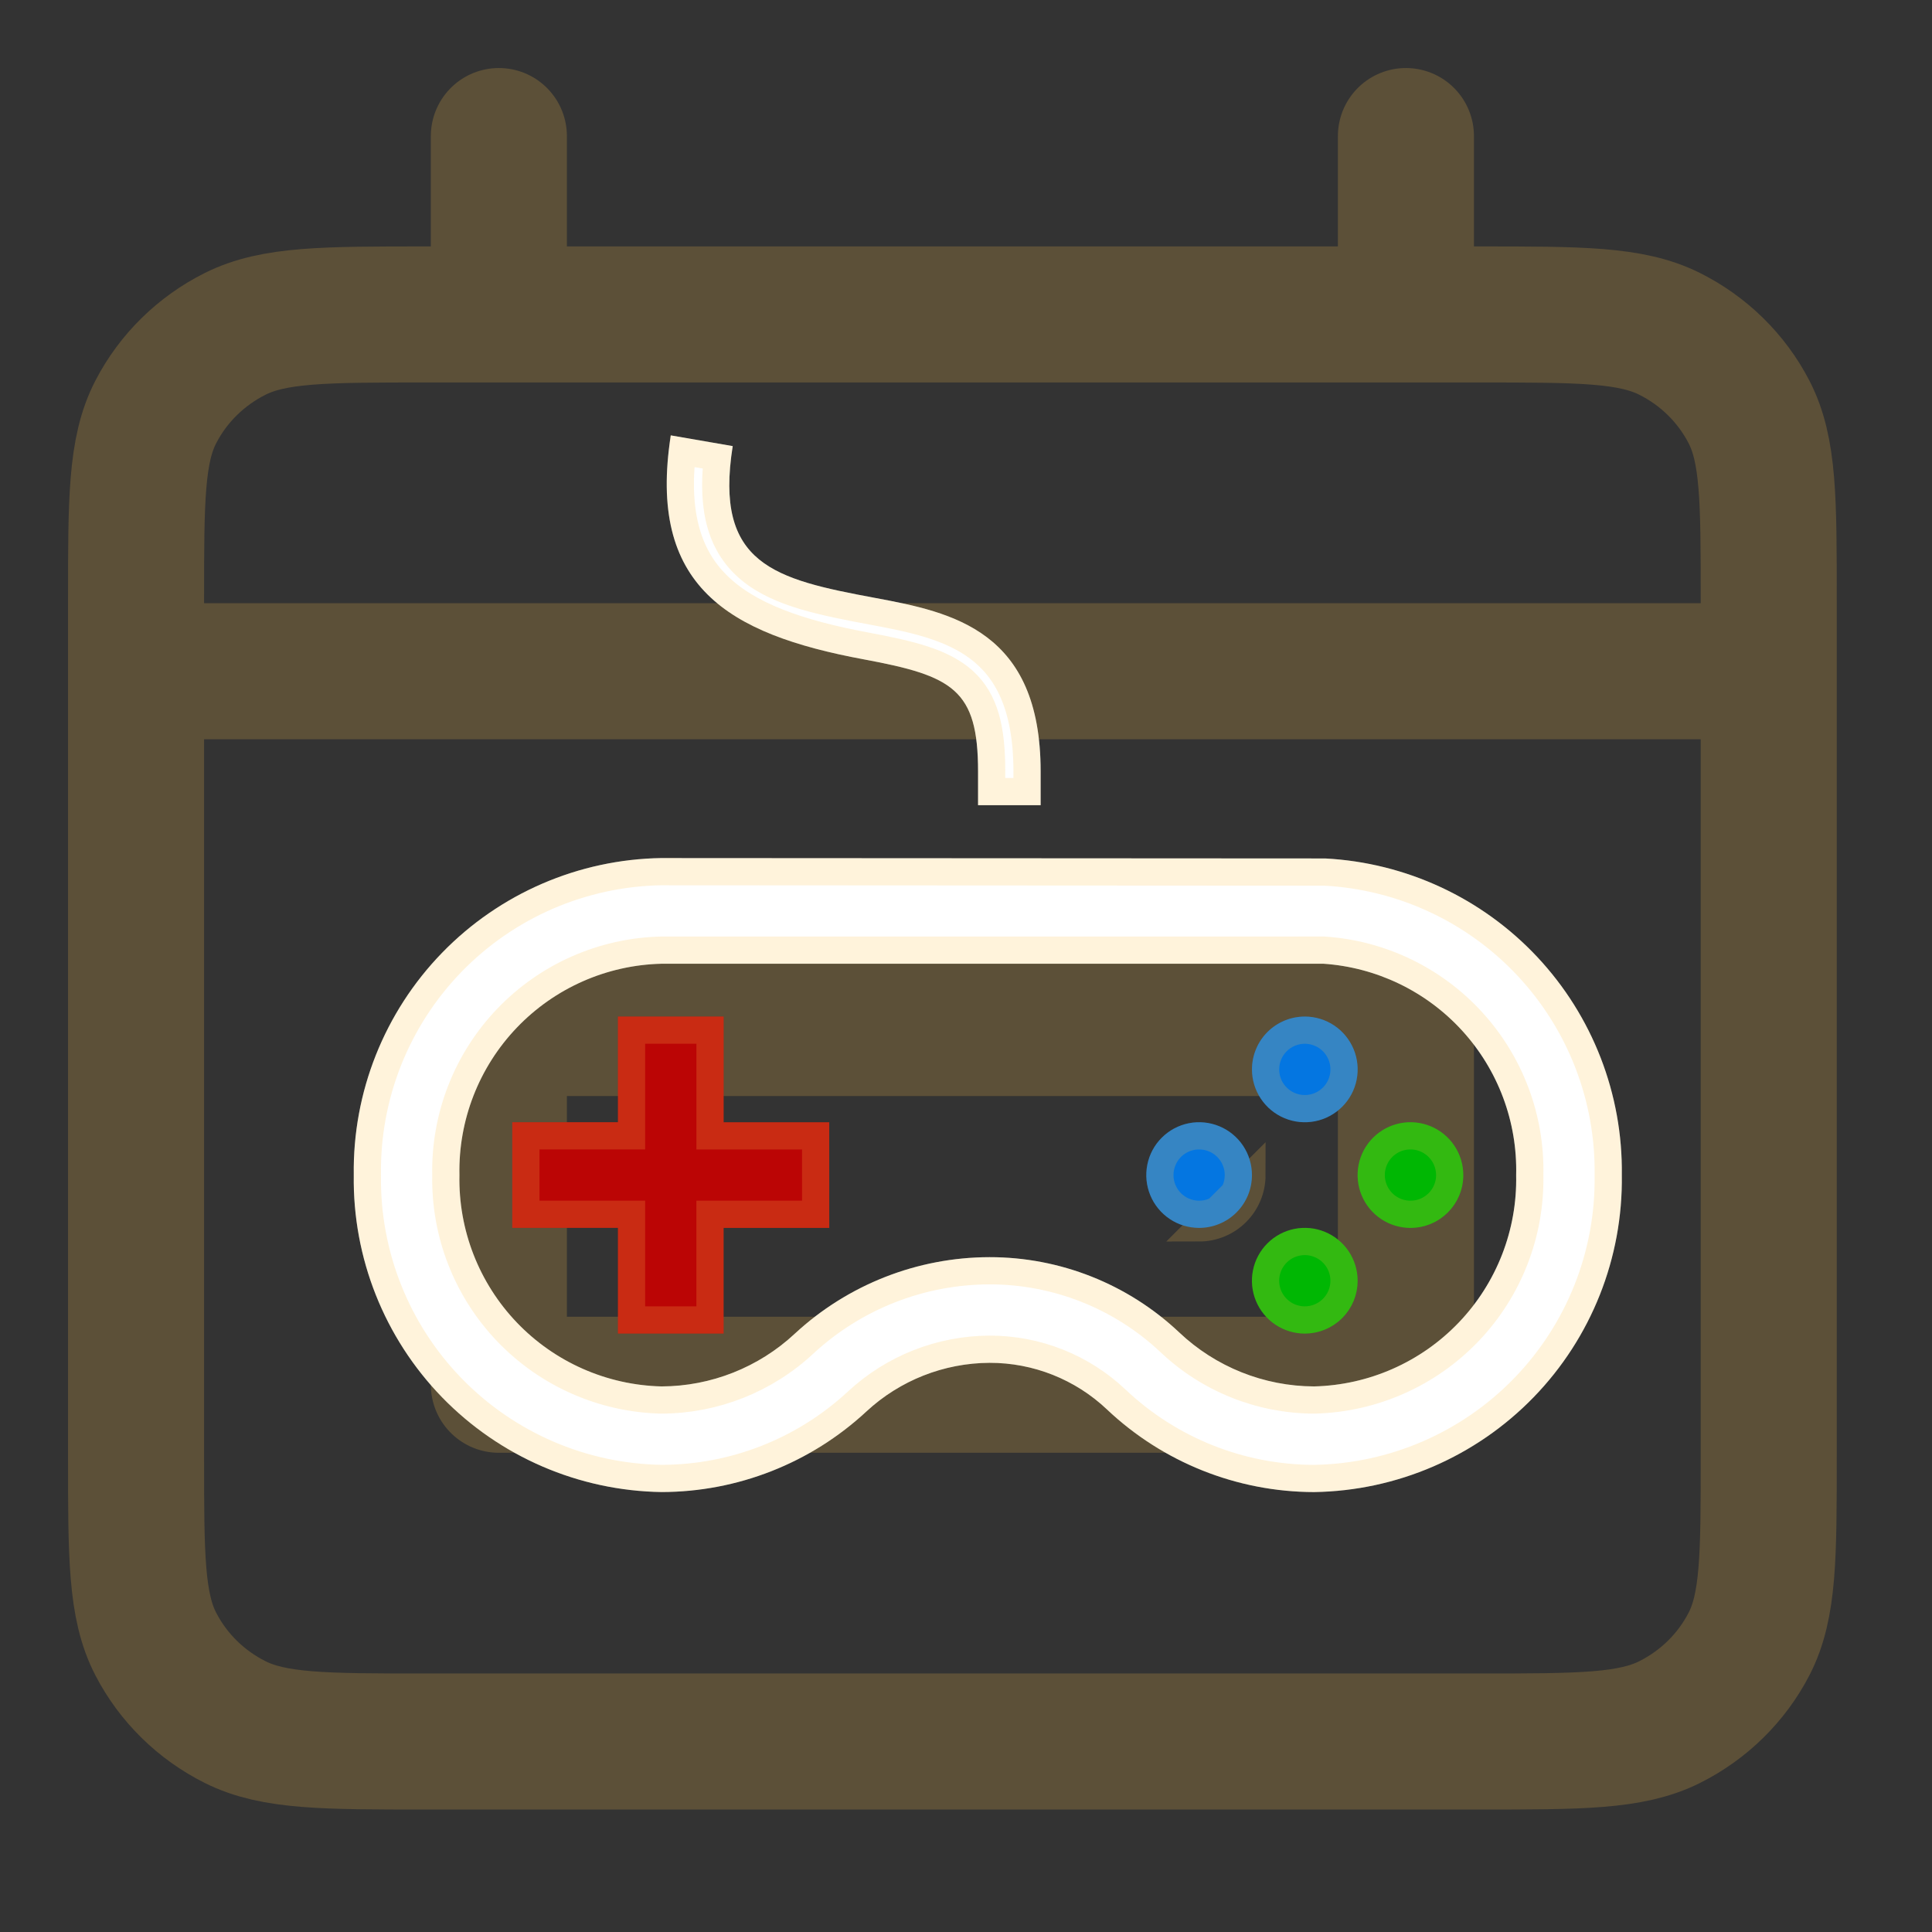
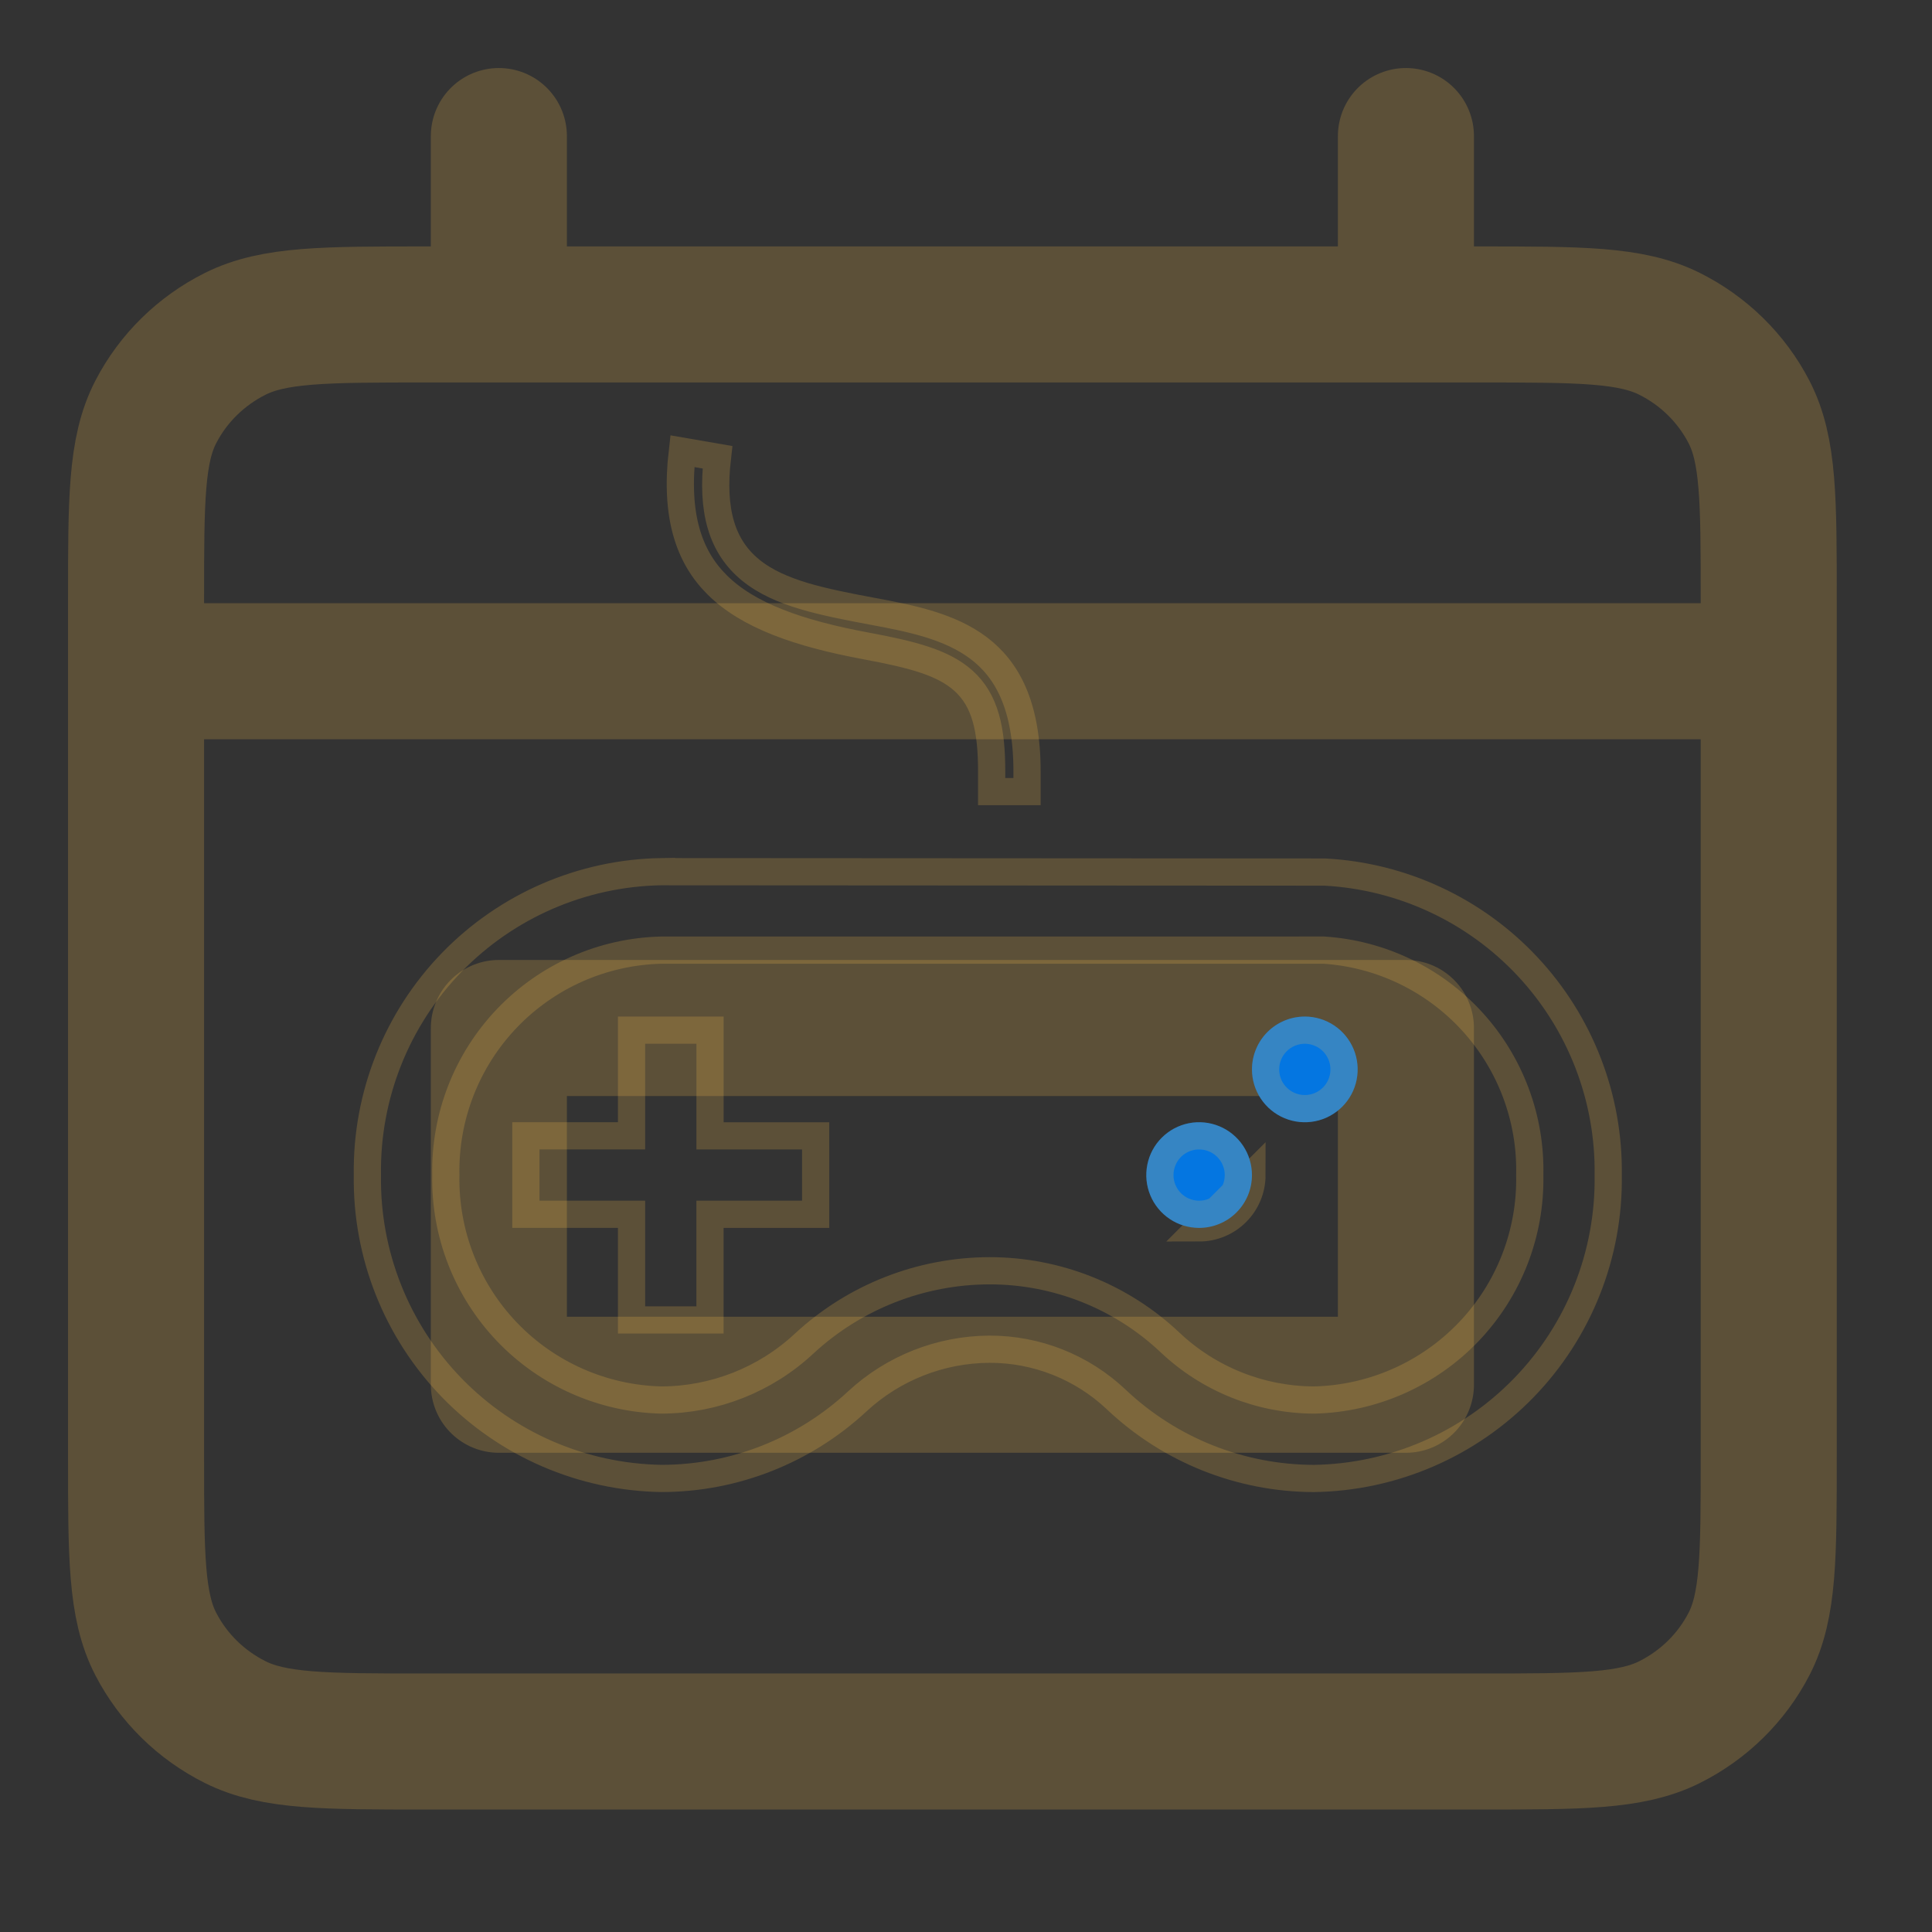
<svg xmlns="http://www.w3.org/2000/svg" width="71" height="71" viewBox="0 0 71 71" fill="none">
  <rect x="0" y="0" width="71" height="71" fill="#333333" stroke="none" />
  <path d="M5 24.667H65M18.333 5V11.556M51.667 5V11.556M18.333 37.778H51.667V50.889H18.333V37.778ZM15.667 64H54.333C58.067 64 59.934 64 61.36 63.285C62.614 62.657 63.634 61.654 64.273 60.421C65 59.018 65 57.182 65 53.511V22.044C65 18.373 65 16.537 64.273 15.135C63.634 13.901 62.614 12.899 61.36 12.27C59.934 11.556 58.067 11.556 54.333 11.556H15.667C11.933 11.556 10.066 11.556 8.64 12.27C7.386 12.899 6.366 13.901 5.727 15.135C5 16.537 5 18.373 5 22.044V53.511C5 57.182 5 59.018 5.727 60.421C6.366 61.654 7.386 62.657 8.64 63.285C10.066 64 11.933 64 15.667 64Z" stroke="#FFC44D" stroke-opacity="0.2" stroke-width="5" stroke-linecap="round" stroke-linejoin="round" />
  <path d="M46.009 39.3C46.009 39.684 46.123 40.059 46.337 40.379C46.55 40.698 46.853 40.947 47.208 41.094C47.563 41.241 47.953 41.28 48.33 41.205C48.707 41.13 49.053 40.945 49.324 40.673C49.596 40.402 49.781 40.056 49.856 39.679C49.931 39.302 49.892 38.912 49.745 38.557C49.598 38.202 49.349 37.899 49.03 37.685C48.711 37.472 48.335 37.358 47.951 37.358C47.696 37.358 47.444 37.408 47.208 37.505C46.972 37.603 46.758 37.746 46.578 37.926C46.397 38.107 46.254 38.321 46.157 38.557C46.059 38.792 46.009 39.045 46.009 39.3ZM46.009 43.183C46.009 42.799 45.895 42.423 45.682 42.104C45.468 41.785 45.165 41.536 44.81 41.389C44.456 41.242 44.065 41.203 43.688 41.278C43.312 41.353 42.966 41.538 42.694 41.81C42.422 42.081 42.237 42.427 42.163 42.804C42.088 43.181 42.126 43.571 42.273 43.926C42.42 44.281 42.669 44.584 42.988 44.798C43.308 45.011 43.683 45.125 44.067 45.125C44.322 45.125 44.575 45.075 44.81 44.977C45.046 44.88 45.26 44.737 45.441 44.556C45.621 44.376 45.764 44.162 45.862 43.926C45.959 43.691 46.009 43.438 46.009 43.183Z" fill="#0476E1" />
  <path d="M46.509 39.3L46.509 39.3C46.509 39.11 46.546 38.923 46.619 38.748C46.691 38.573 46.797 38.414 46.931 38.28C47.065 38.146 47.224 38.04 47.399 37.968C47.574 37.895 47.762 37.858 47.951 37.858H47.951C48.236 37.858 48.515 37.943 48.752 38.101C48.989 38.259 49.174 38.485 49.283 38.748C49.393 39.012 49.421 39.302 49.365 39.581C49.31 39.861 49.172 40.118 48.971 40.32C48.769 40.521 48.512 40.659 48.233 40.714C47.953 40.77 47.663 40.741 47.399 40.632C47.136 40.523 46.911 40.338 46.752 40.101C46.594 39.864 46.509 39.585 46.509 39.3ZM45.509 43.183V43.183C45.509 43.373 45.472 43.56 45.4 43.735C45.327 43.91 45.221 44.069 45.087 44.203C44.953 44.337 44.794 44.443 44.619 44.515C44.444 44.588 44.257 44.625 44.067 44.625H44.067C43.782 44.625 43.503 44.54 43.266 44.382C43.029 44.224 42.844 43.998 42.735 43.735C42.626 43.471 42.597 43.181 42.653 42.902C42.709 42.622 42.846 42.365 43.047 42.163C43.249 41.962 43.506 41.824 43.786 41.769C44.066 41.713 44.355 41.742 44.619 41.851C44.883 41.96 45.108 42.145 45.266 42.382C45.425 42.619 45.509 42.898 45.509 43.183ZM45.862 43.926C45.959 43.691 46.009 43.438 46.009 43.183L44.067 45.125C44.322 45.125 44.575 45.075 44.81 44.977C45.046 44.88 45.26 44.737 45.441 44.556C45.621 44.376 45.764 44.162 45.862 43.926Z" stroke="#FFC44D" stroke-opacity="0.2" />
-   <path d="M49.892 47.066C49.892 46.682 49.778 46.306 49.565 45.987C49.352 45.668 49.048 45.419 48.693 45.272C48.339 45.125 47.948 45.086 47.571 45.161C47.195 45.236 46.849 45.421 46.577 45.693C46.305 45.964 46.12 46.31 46.045 46.687C45.971 47.064 46.009 47.454 46.156 47.809C46.303 48.164 46.552 48.467 46.871 48.681C47.191 48.894 47.566 49.008 47.95 49.008C48.205 49.008 48.458 48.958 48.694 48.86C48.929 48.763 49.143 48.62 49.324 48.44C49.504 48.259 49.647 48.045 49.745 47.809C49.842 47.574 49.892 47.321 49.892 47.066ZM53.775 43.183C53.775 42.799 53.661 42.423 53.448 42.104C53.234 41.785 52.931 41.536 52.576 41.389C52.221 41.242 51.831 41.203 51.454 41.278C51.078 41.353 50.732 41.538 50.46 41.81C50.188 42.081 50.003 42.427 49.928 42.804C49.854 43.181 49.892 43.571 50.039 43.926C50.186 44.281 50.435 44.584 50.754 44.798C51.074 45.011 51.449 45.125 51.833 45.125C52.088 45.125 52.341 45.075 52.577 44.978C52.813 44.88 53.027 44.737 53.207 44.557C53.388 44.376 53.531 44.162 53.629 43.926C53.726 43.691 53.776 43.438 53.776 43.183H53.775Z" fill="#00B703" />
-   <path d="M49.392 47.066V47.066C49.392 47.256 49.355 47.443 49.283 47.618C49.21 47.793 49.104 47.952 48.97 48.086C48.836 48.22 48.677 48.326 48.502 48.398C48.327 48.471 48.14 48.508 47.95 48.508H47.95C47.665 48.508 47.386 48.423 47.149 48.265C46.912 48.106 46.727 47.881 46.618 47.618C46.509 47.354 46.48 47.064 46.536 46.785C46.592 46.505 46.729 46.248 46.931 46.046C47.132 45.845 47.389 45.707 47.669 45.652C47.949 45.596 48.239 45.625 48.502 45.734C48.766 45.843 48.991 46.028 49.149 46.265C49.308 46.502 49.392 46.781 49.392 47.066ZM53.275 43.183V43.238C53.269 43.409 53.232 43.577 53.167 43.735C53.094 43.91 52.988 44.069 52.854 44.203C52.72 44.337 52.561 44.443 52.386 44.516C52.211 44.588 52.023 44.625 51.834 44.625H51.833C51.548 44.625 51.269 44.54 51.032 44.382C50.795 44.224 50.61 43.998 50.501 43.735C50.392 43.471 50.363 43.181 50.419 42.902C50.474 42.622 50.612 42.365 50.813 42.163C51.015 41.962 51.272 41.824 51.552 41.769C51.832 41.713 52.121 41.742 52.385 41.851C52.648 41.96 52.874 42.145 53.032 42.382C53.191 42.619 53.275 42.898 53.275 43.183Z" stroke="#FFC44D" stroke-opacity="0.2" />
-   <path d="M30.474 41.242H26.593V37.358H22.709V41.241H18.826V45.124H22.709V49.007H26.592V45.125H30.475L30.474 41.242Z" fill="#BB0505" />
  <path d="M26.093 41.242V41.742H26.593H29.974L29.975 44.625H26.592H26.092V45.125V48.507H23.209V45.124V44.624H22.709H19.326V41.741H22.709H23.209V41.241V37.858H26.093V41.242Z" stroke="#FFC44D" stroke-opacity="0.2" />
-   <path d="M24.651 16L26.927 16.394C26.236 20.753 28.463 21.285 32.164 21.974C35.016 22.504 38.243 23.182 38.243 28.35V29.591H35.943V28.351C35.943 25.33 35.013 24.839 31.743 24.231C26.729 23.3 23.791 21.53 24.651 16ZM24.309 35.417C22.296 35.465 20.384 36.31 18.992 37.766C17.6 39.222 16.842 41.17 16.884 43.184C16.843 45.198 17.601 47.146 18.993 48.602C20.385 50.057 22.298 50.902 24.311 50.95C26.131 50.944 27.881 50.251 29.211 49.01C31.158 47.208 33.711 46.204 36.364 46.2C38.955 46.197 41.448 47.186 43.333 48.963C44.673 50.233 46.446 50.943 48.291 50.95C50.305 50.902 52.218 50.057 53.61 48.601C55.002 47.145 55.76 45.197 55.718 43.183C55.766 41.224 55.054 39.322 53.733 37.875C52.412 36.428 50.583 35.547 48.627 35.416L24.309 35.417ZM24.309 31.534L48.702 31.548C51.67 31.703 54.463 33.001 56.495 35.17C58.527 37.34 59.64 40.211 59.601 43.183C59.645 46.227 58.479 49.165 56.358 51.349C54.237 53.534 51.336 54.787 48.291 54.833C45.459 54.828 42.735 53.741 40.678 51.794C39.513 50.692 37.97 50.08 36.366 50.083C34.689 50.091 33.075 50.727 31.844 51.867C29.797 53.769 27.107 54.828 24.312 54.832C21.268 54.786 18.366 53.533 16.245 51.349C14.124 49.165 12.957 46.227 13.001 43.183C12.957 40.139 14.124 37.201 16.244 35.017C18.365 32.832 21.267 31.579 24.311 31.533L24.309 31.534Z" fill="white" />
  <path d="M32.073 22.466L32.073 22.466C33.518 22.734 34.917 23.022 35.971 23.821C36.981 24.587 37.743 25.883 37.743 28.35V29.091H36.443V28.351C36.443 26.816 36.214 25.742 35.404 25.014C35.011 24.662 34.516 24.421 33.934 24.231C33.354 24.041 32.654 23.892 31.835 23.739L31.834 23.739C29.341 23.276 27.486 22.622 26.348 21.486C25.316 20.458 24.799 18.955 25.076 16.581L26.366 16.804C26.135 18.784 26.533 20.088 27.582 20.947C28.121 21.389 28.796 21.68 29.544 21.904C30.292 22.127 31.151 22.294 32.073 22.466ZM24.309 34.917V34.917L24.297 34.917C22.151 34.969 20.113 35.869 18.63 37.421C17.149 38.97 16.342 41.042 16.384 43.184C16.343 45.326 17.151 47.398 18.632 48.947C20.115 50.498 22.153 51.398 24.299 51.45L24.299 51.45L24.313 51.45C26.258 51.443 28.129 50.703 29.551 49.377C31.405 47.66 33.838 46.704 36.365 46.7C38.827 46.698 41.197 47.637 42.989 49.326C44.421 50.683 46.317 51.443 48.289 51.45V51.45L48.303 51.45C50.449 51.398 52.487 50.498 53.971 48.947C55.452 47.398 56.26 45.326 56.218 43.184C56.266 41.1 55.508 39.078 54.102 37.538C52.694 35.995 50.745 35.056 48.66 34.917L48.644 34.916H48.627L24.309 34.917ZM16.603 35.365C18.629 33.278 21.401 32.08 24.309 32.033L24.309 32.034L48.689 32.048C51.523 32.199 54.19 33.441 56.13 35.512C58.074 37.587 59.139 40.334 59.101 43.176L59.101 43.176L59.101 43.19C59.143 46.102 58.028 48.911 55.999 51.001C53.972 53.09 51.198 54.288 48.288 54.333C45.584 54.328 42.985 53.289 41.022 51.431L41.022 51.431C39.764 50.241 38.097 49.579 36.365 49.583L36.364 49.583C34.561 49.591 32.827 50.275 31.505 51.5L31.504 51.501C29.55 53.316 26.983 54.328 24.316 54.332C21.405 54.287 18.632 53.089 16.604 51.001C14.575 48.911 13.459 46.102 13.501 43.19L13.501 43.183L13.501 43.176C13.459 40.264 14.575 37.455 16.603 35.365Z" stroke="#FFC44D" stroke-opacity="0.2" />
</svg>